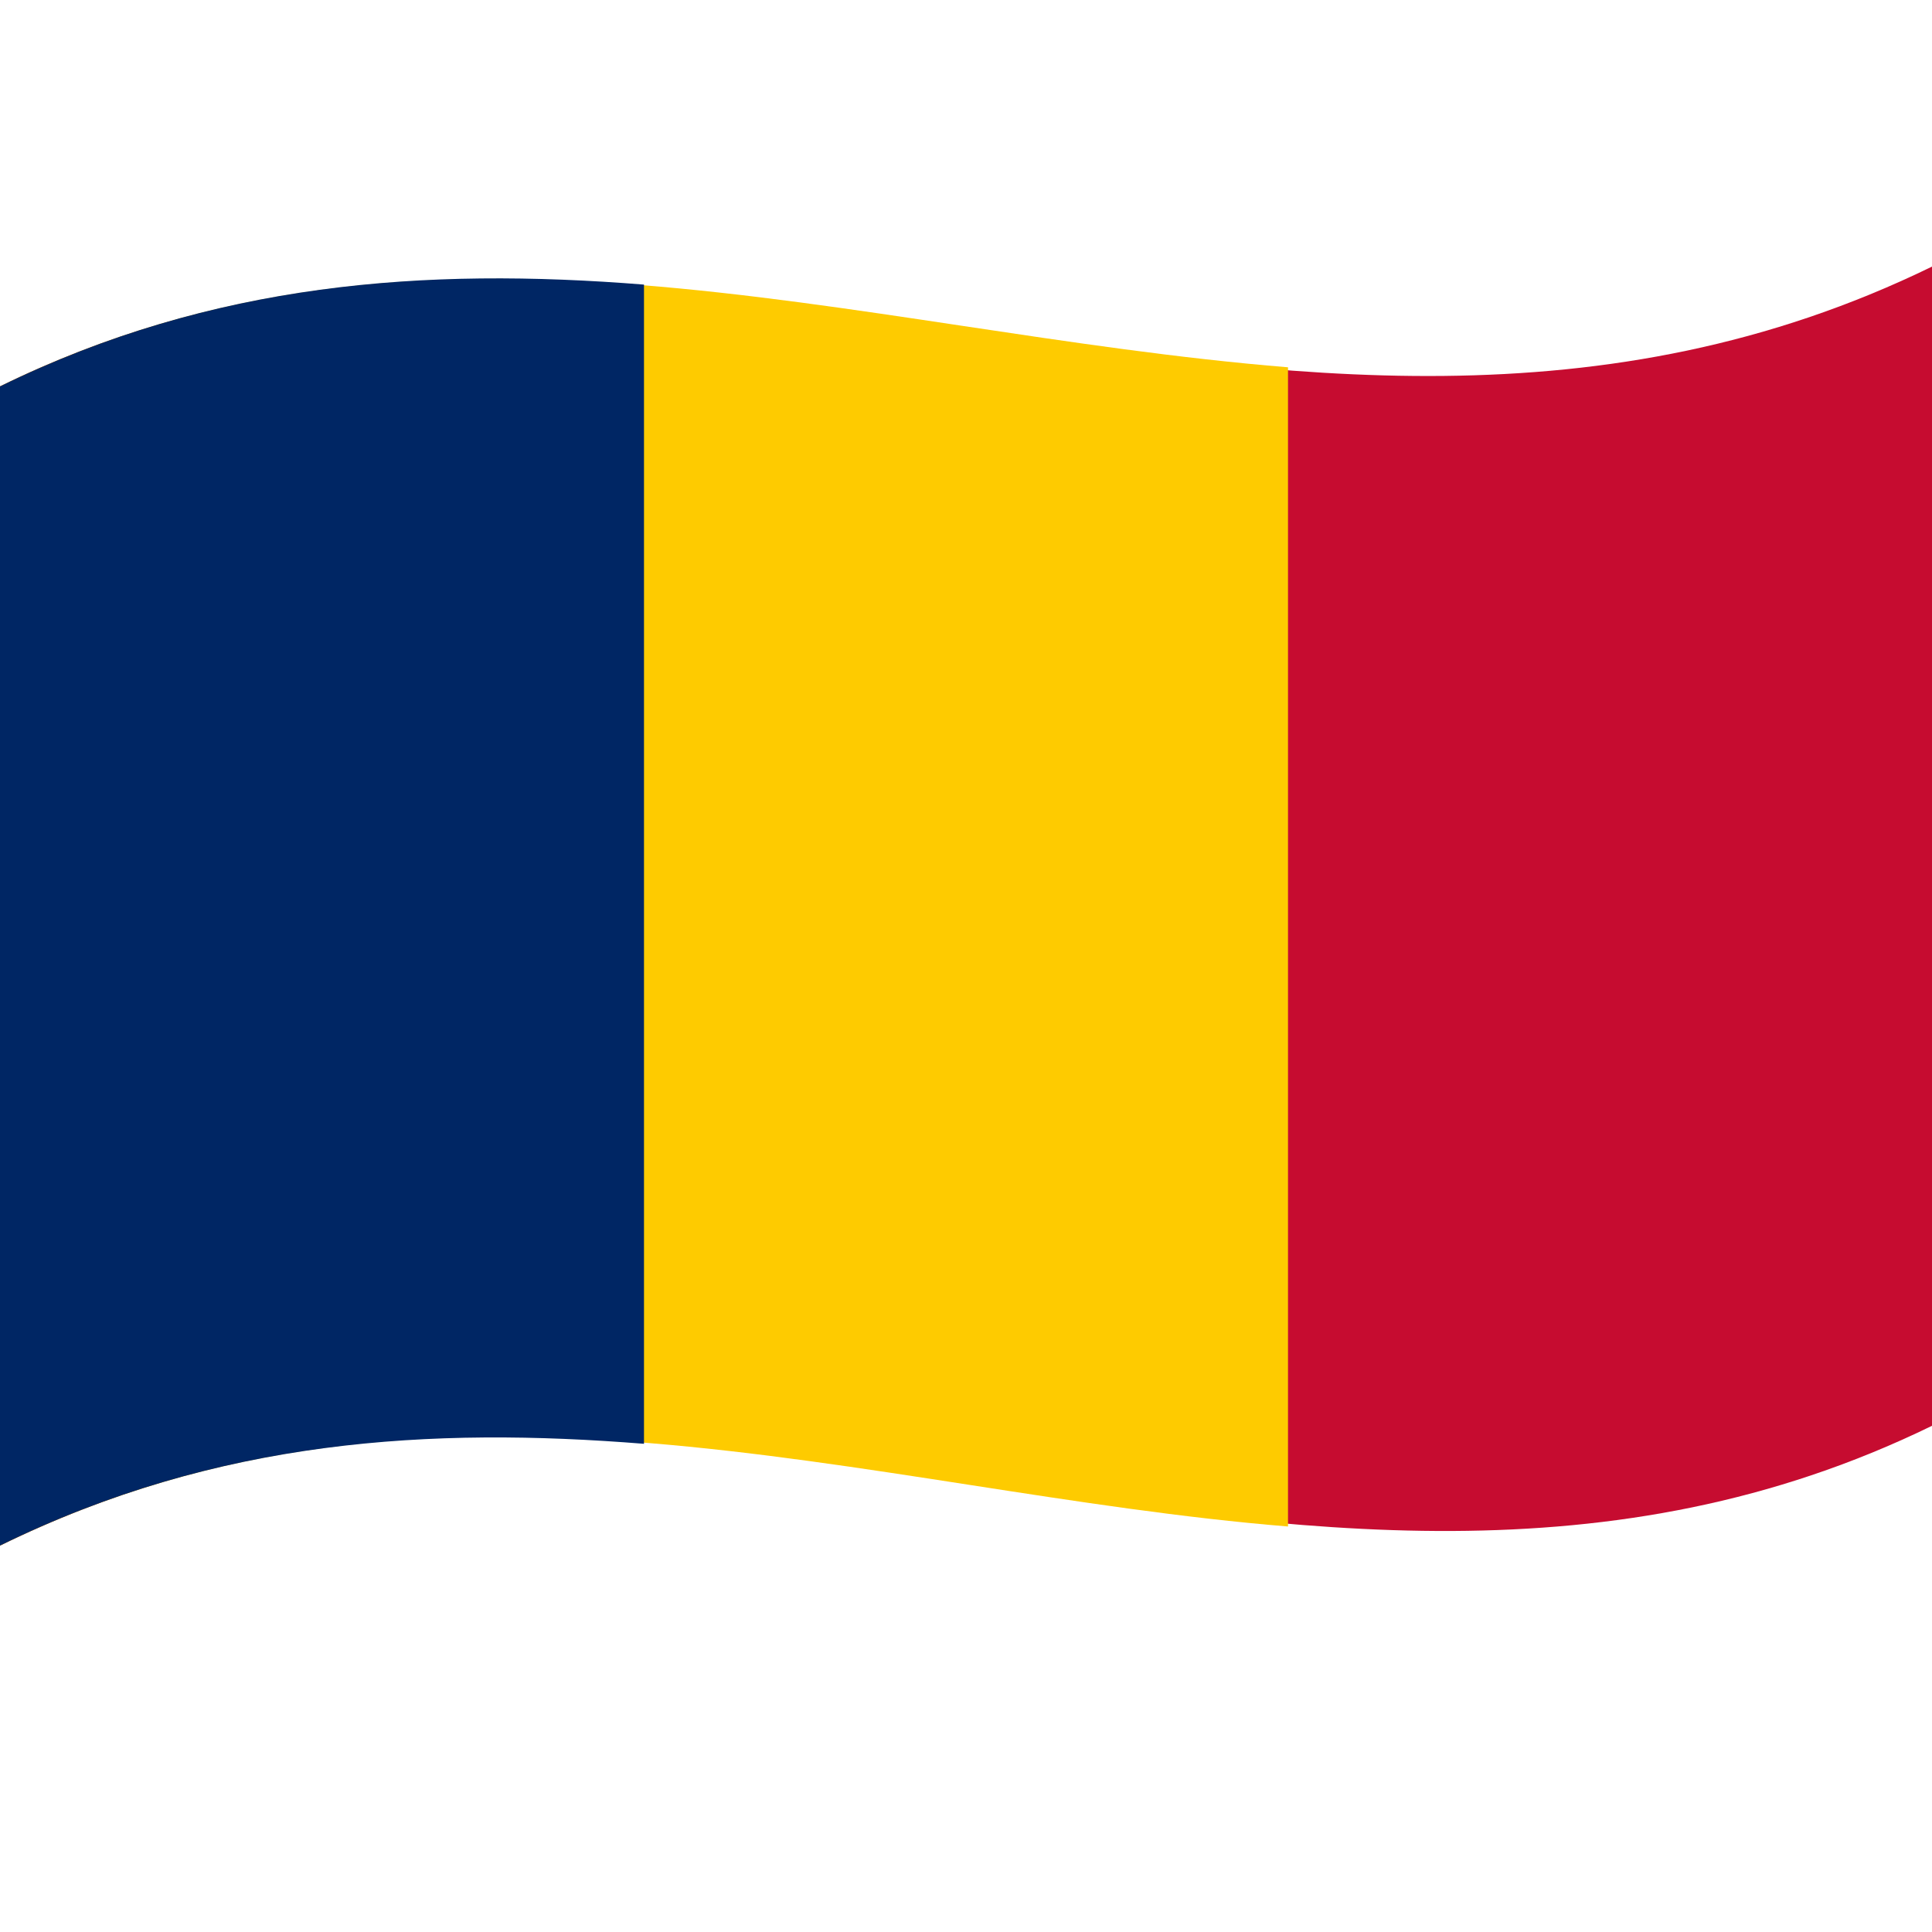
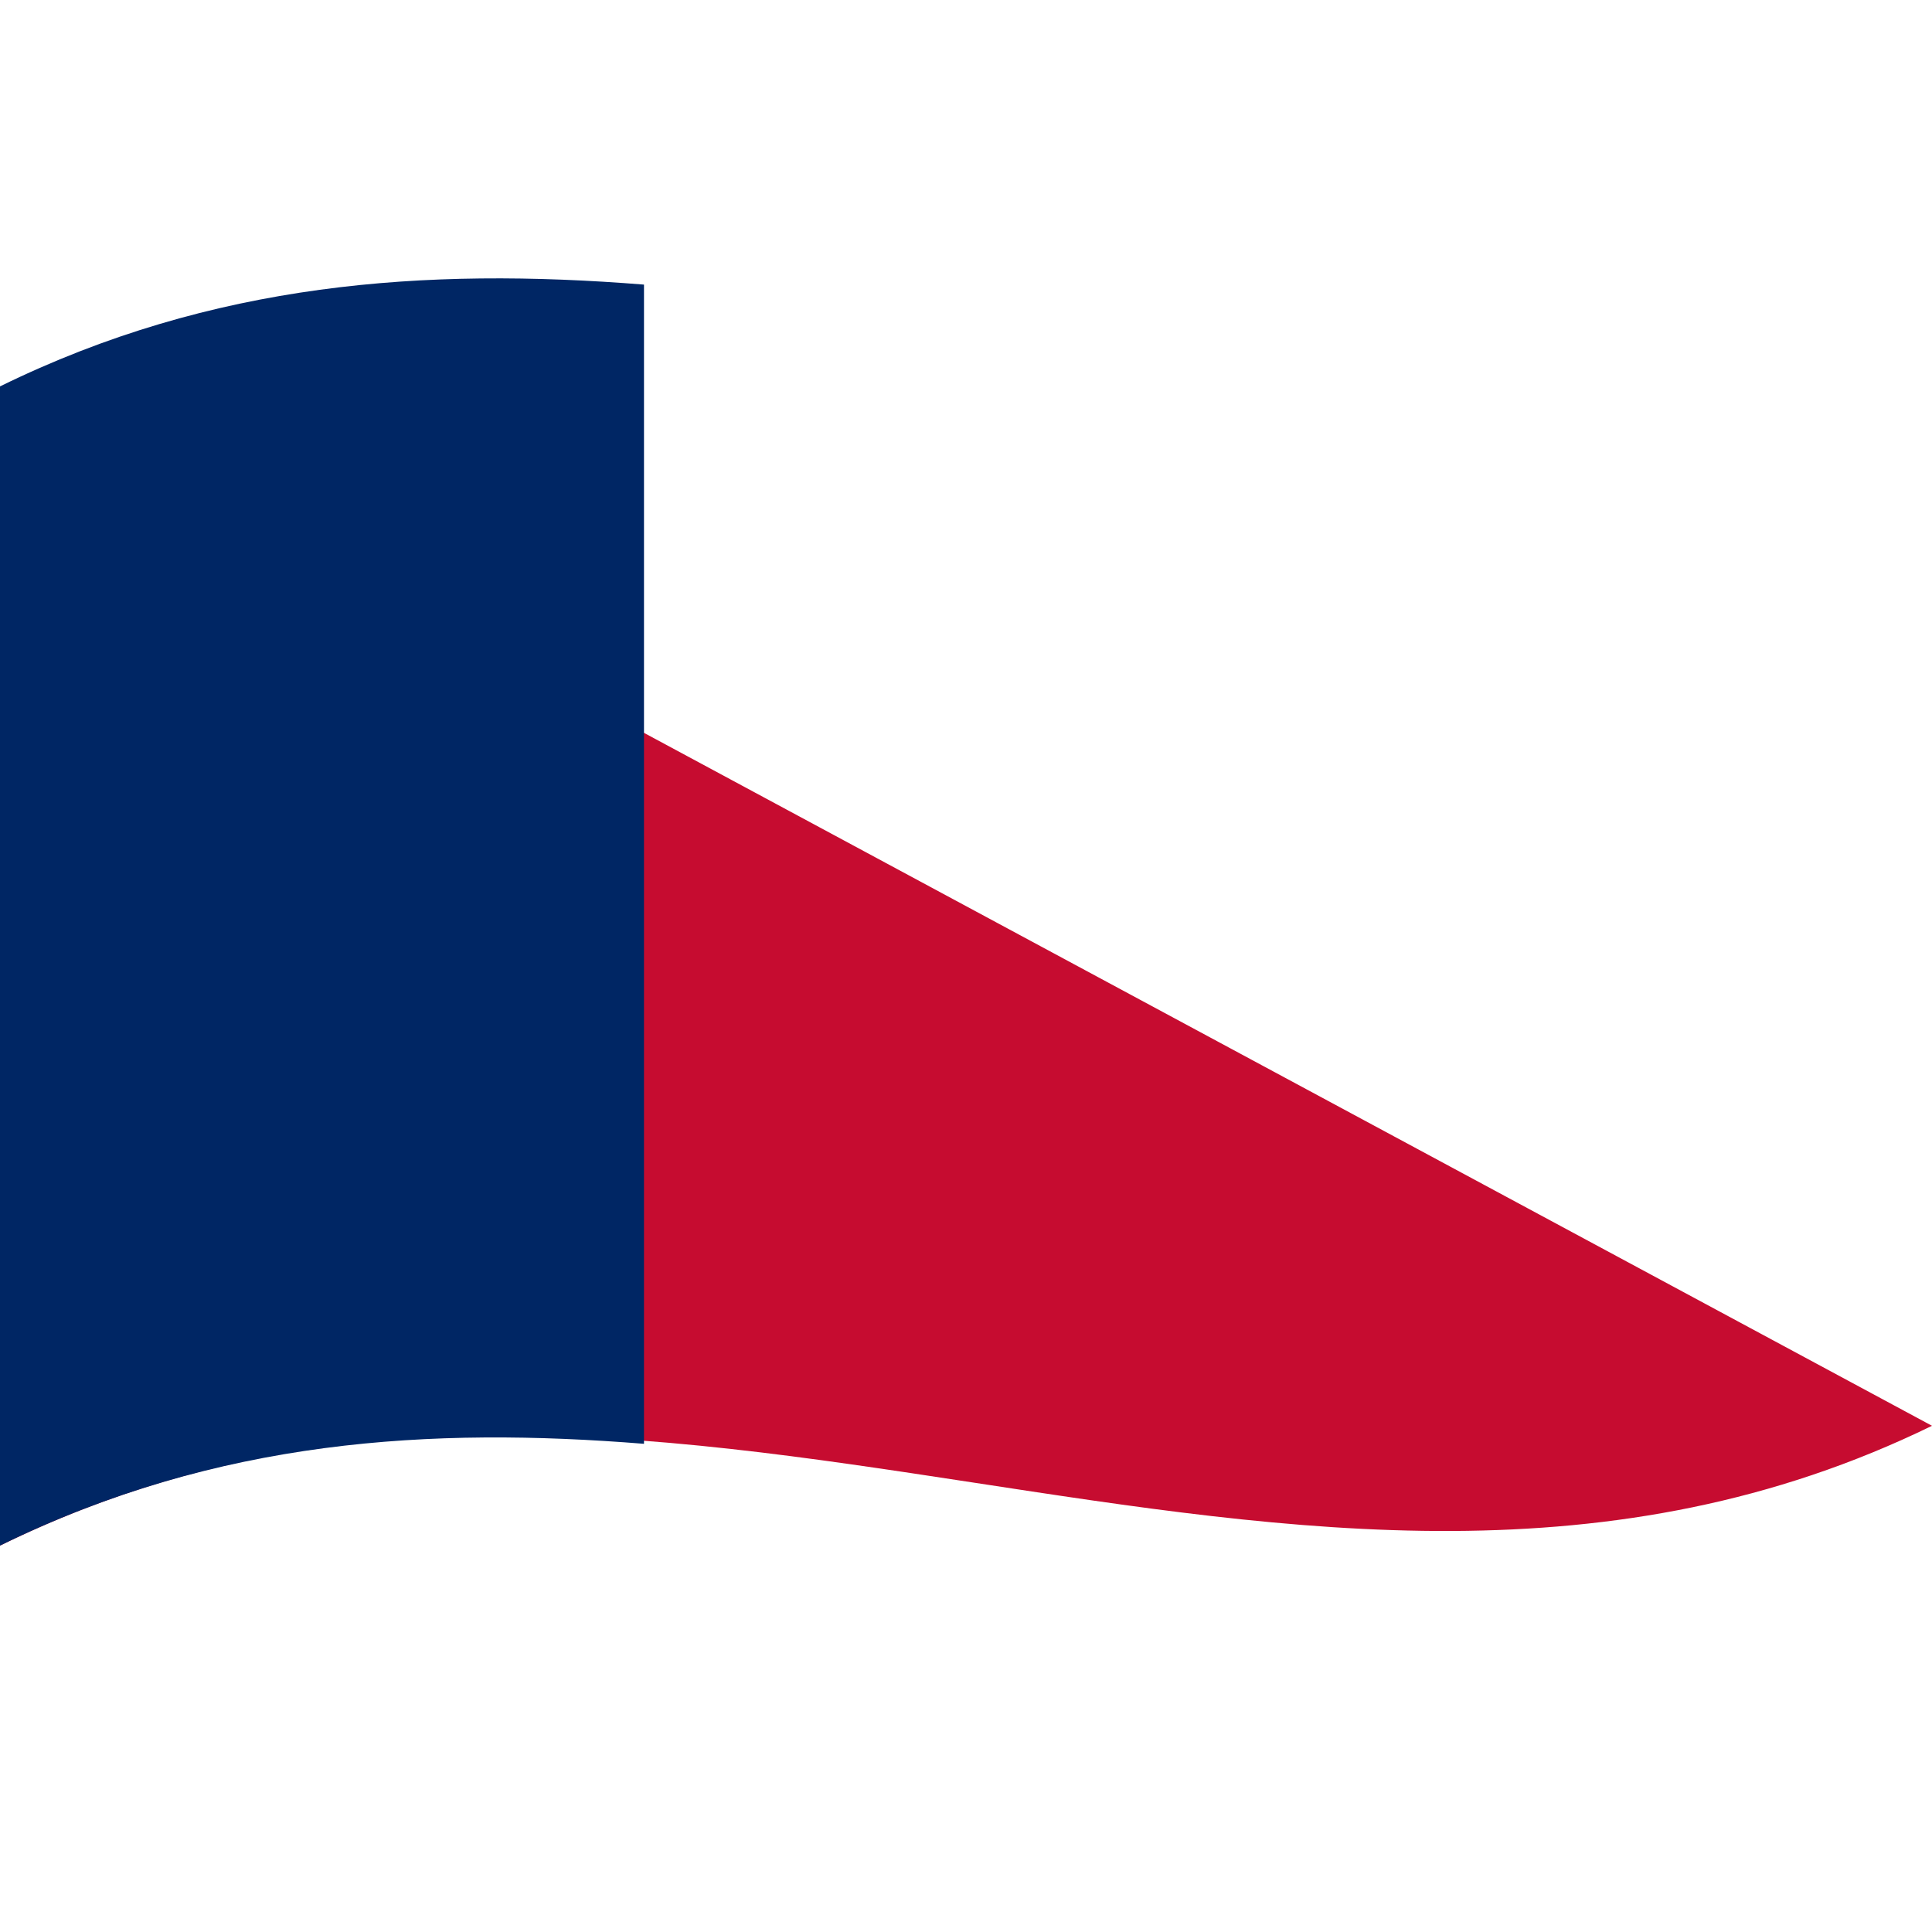
<svg xmlns="http://www.w3.org/2000/svg" viewBox="0 0 1000 1000">
  <defs />
-   <path fill="#C60C30" d="M0,200 C330.98,37.68 661.18,303.27 1000,137.99 L1000,737.99 C669.05,899.45 338.78,633.87 0,800 L0,200" />
-   <path fill="#FECB00" d="M0,200 C220.83,91.7 439.32,171.54 666.67,190.11 L666.67,790.11 C447.75,772.24 225.35,689.49 0,800 L0,200" />
+   <path fill="#C60C30" d="M0,200 L1000,737.99 C669.05,899.45 338.78,633.87 0,800 L0,200" />
  <path fill="#002664" d="M0,200 C110.08,146.01 219.93,138.25 333.33,147.31 L333.33,747.31 C223.49,738.53 113.15,744.51 0,800 L0,200" />
</svg>